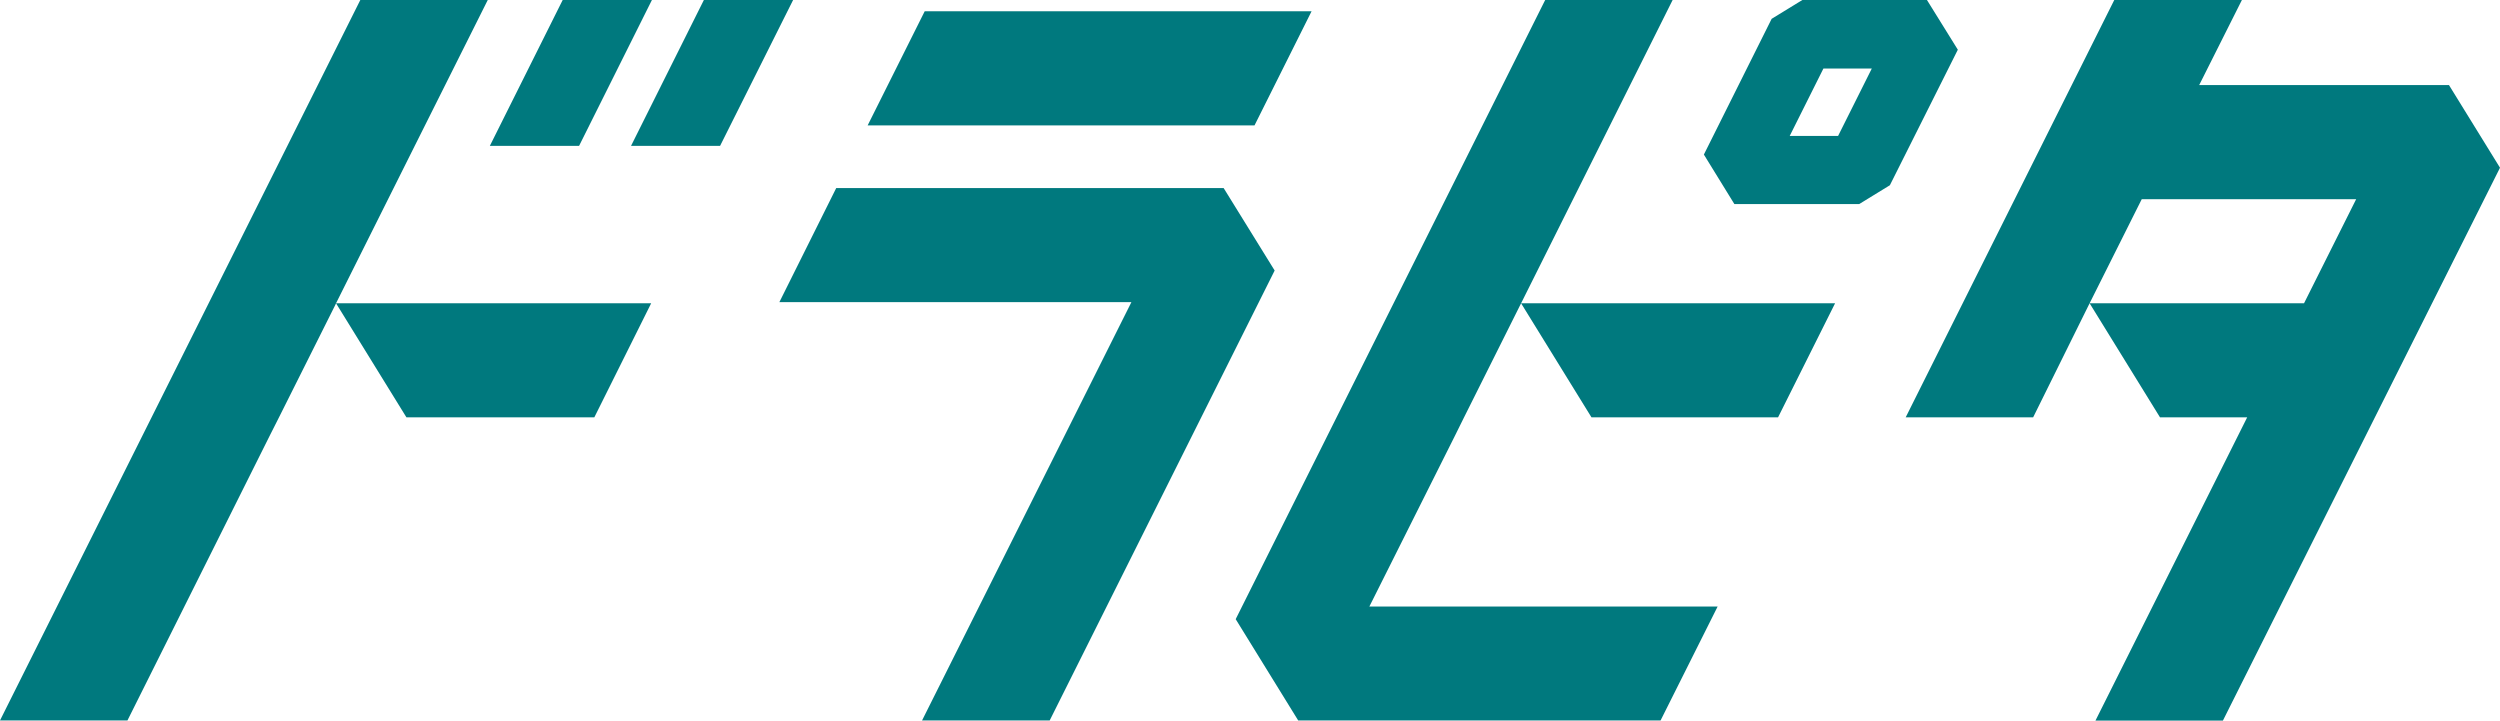
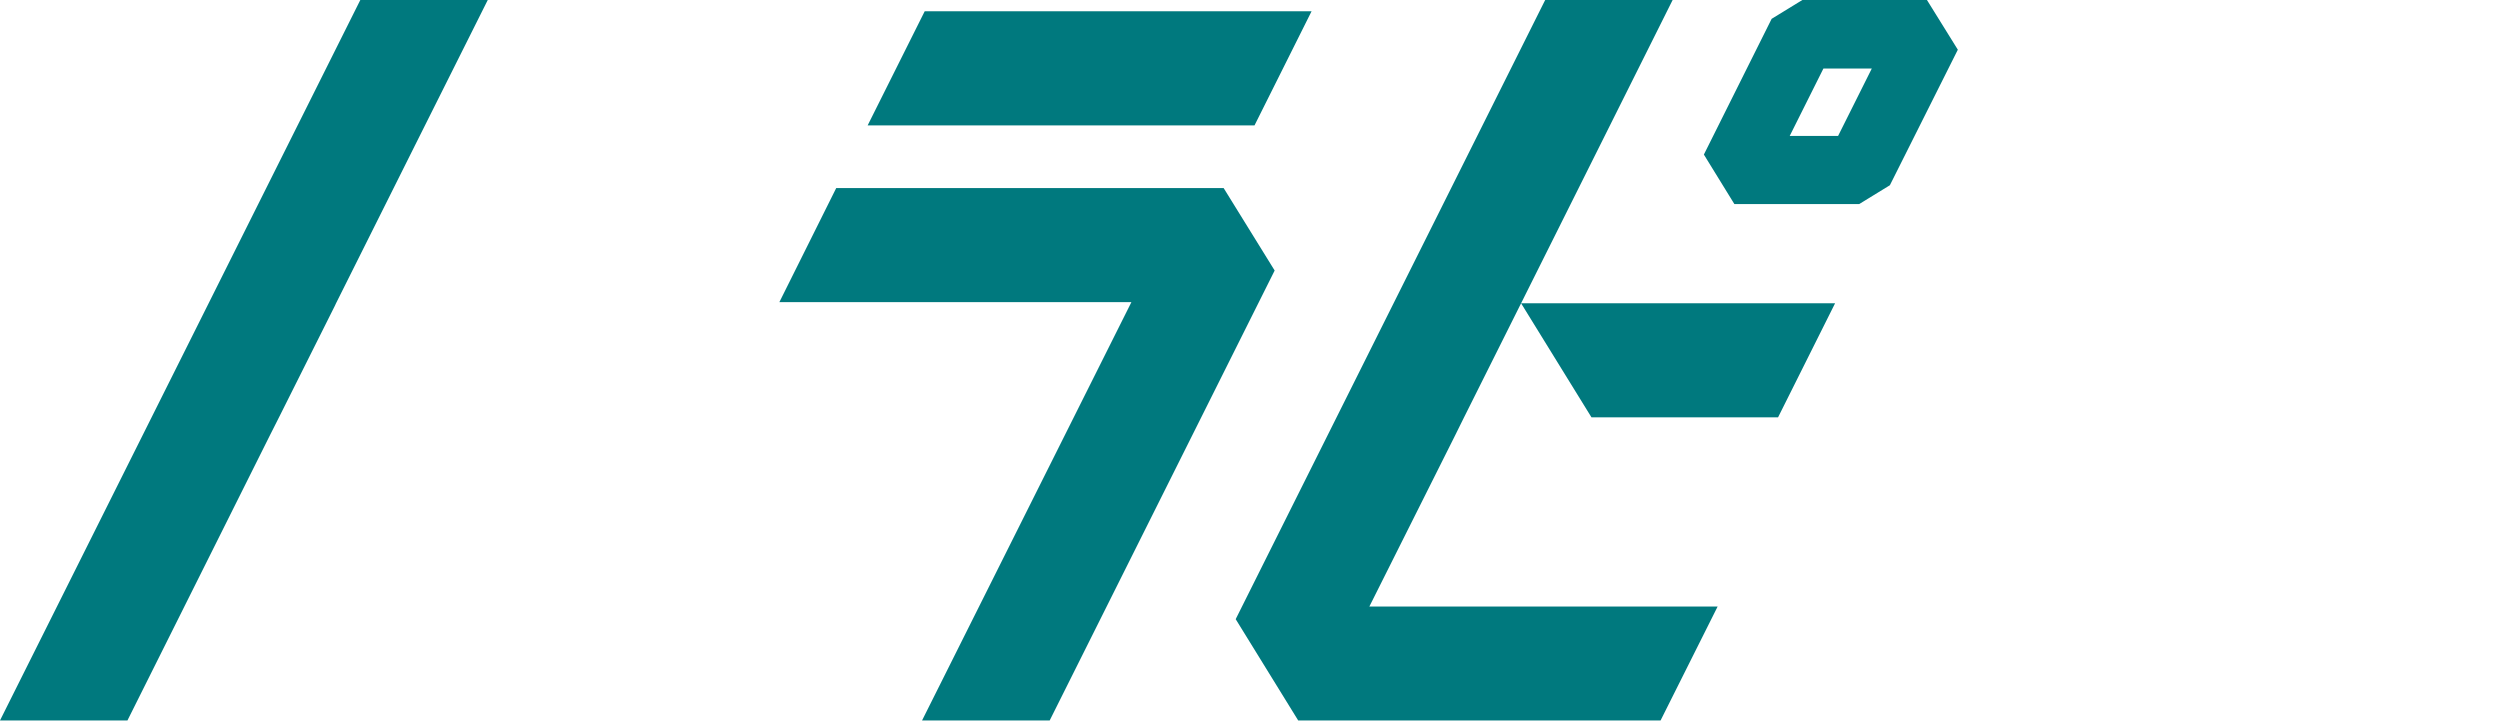
<svg xmlns="http://www.w3.org/2000/svg" viewBox="0 0 132.8 38.28">
  <defs>
    <style>.a{fill:#00797e;}</style>
  </defs>
-   <polygon class="a" points="31.57 22.17 34.59 16.11 17.85 16.11 21.59 22.17 31.57 22.17" />
  <polygon class="a" points="60.1 16.05 48.98 38.27 55.76 38.27 67.71 14.37 65 9.99 44.42 9.99 41.4 16.05 60.1 16.05" />
  <polygon class="a" points="69.67 0.6 49.12 0.6 46.09 6.66 66.64 6.66 69.67 0.6" />
-   <polygon class="a" points="34.63 0 29.89 0 26.02 7.75 30.76 7.75 34.63 0" />
-   <polygon class="a" points="38.25 7.75 42.13 0 37.39 0 33.52 7.75 38.25 7.75" />
  <polygon class="a" points="14.82 22.17 17.79 16.24 17.85 16.11 20.41 10.99 22.03 7.75 25.91 0 19.14 0 0 38.27 6.77 38.27 14.32 23.16 14.82 22.17" />
-   <path class="a" d="M130.09,4.52H116.82L119.09,0h-6.78L101.23,22.17H108l3-6.06h0l3.74,6.06h4.63l-8.06,16.11h6.77L132.8,8.91ZM111,16.11l2.77-5.53h11.39l-2.77,5.53Z" />
  <polygon class="a" points="88.85 0 82.08 0 65.64 32.89 68.96 38.27 86.39 38.27 88.21 38.27 91.24 32.22 89.42 32.22 72.74 32.22 77.28 23.16 77.77 22.17 80.8 16.11 84.54 22.17 94.45 22.17 97.48 16.11 80.8 16.11 88.85 0" />
  <path class="a" d="M102.36,0H95.74L94.11,1l-3.6,7.21,1.62,2.63h6.63l1.63-1L104,2.64ZM97.64,7.22H95.07l1.79-3.58h2.57Z" />
</svg>